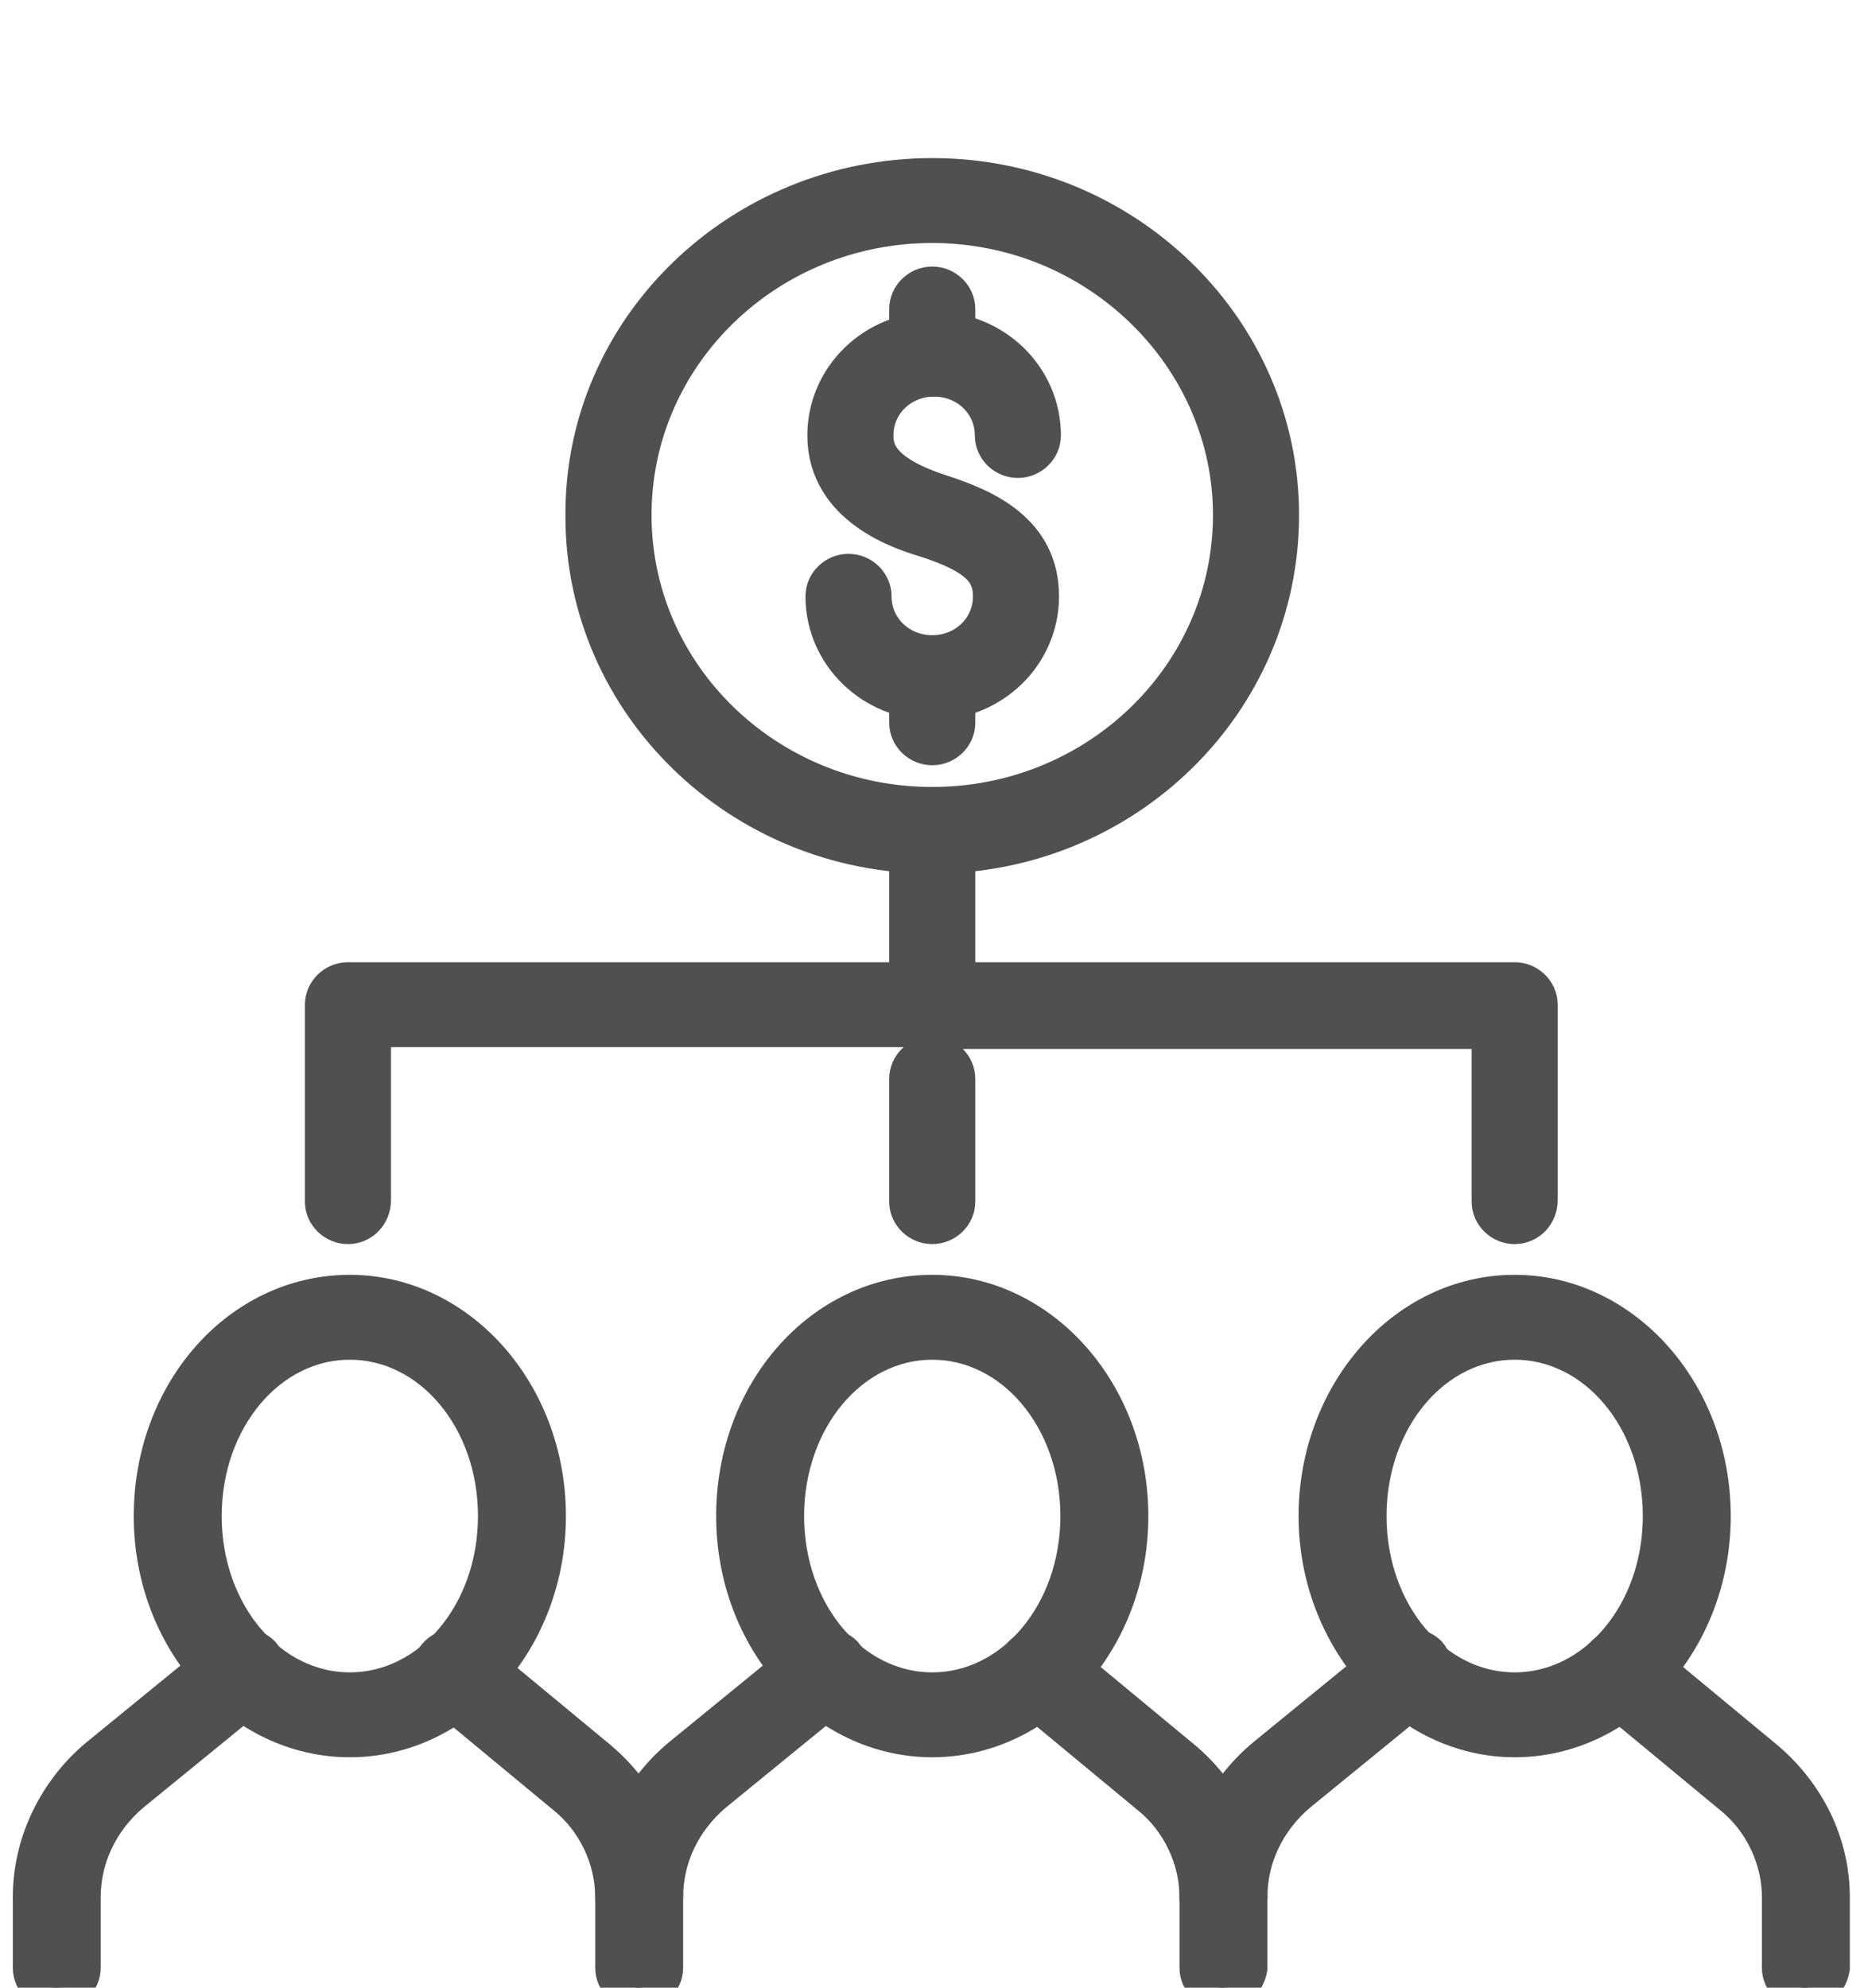
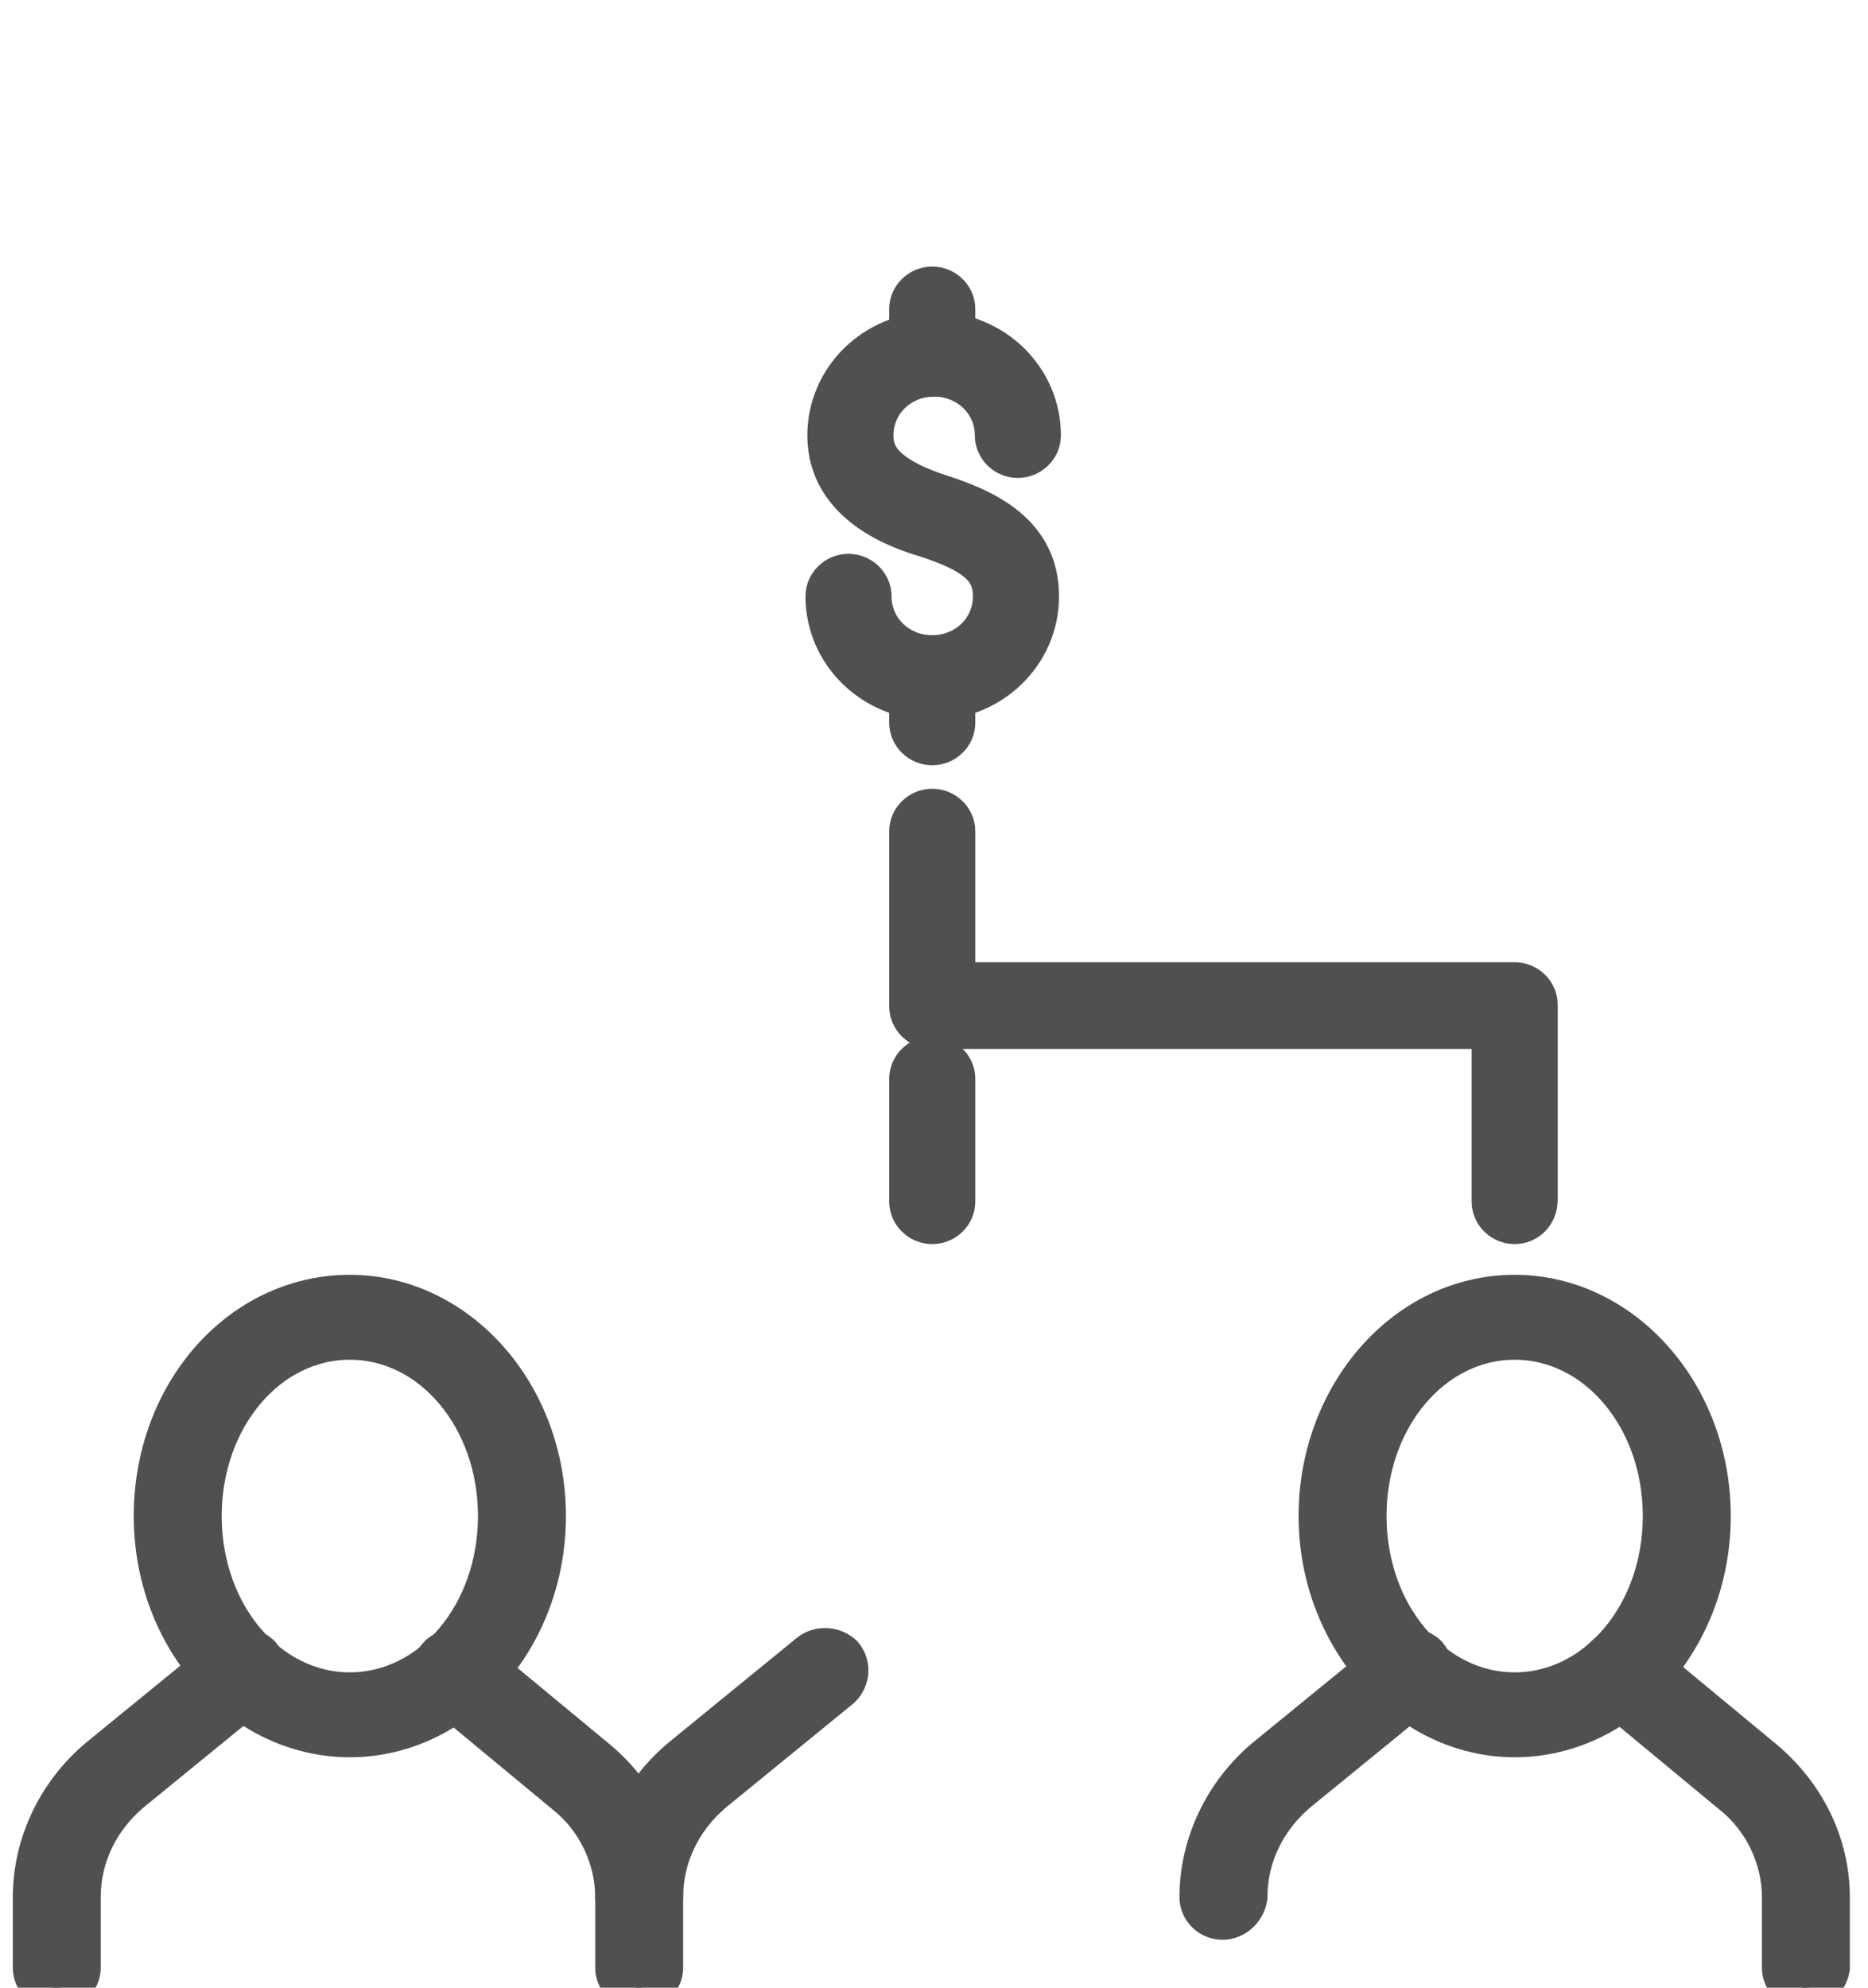
<svg xmlns="http://www.w3.org/2000/svg" width="47" height="50" viewBox="0 0 47 50" fill="none">
  <g clip-path="url(#clip0)">
    <path d="M23.456 17.546C22.005 17.546 20.834 16.409 20.834 15C20.834 14.727 21.068 14.5 21.349 14.5C21.63 14.5 21.864 14.727 21.864 15C21.864 15.864 22.566 16.546 23.456 16.546C24.346 16.546 25.048 15.864 25.048 15C25.048 14.273 24.58 13.864 23.316 13.455C22.707 13.273 20.881 12.682 20.881 10.955C20.881 9.545 22.051 8.409 23.503 8.409C24.954 8.409 26.125 9.545 26.125 10.955C26.125 11.227 25.89 11.455 25.61 11.455C25.329 11.455 25.095 11.227 25.095 10.955C25.095 10.091 24.392 9.409 23.503 9.409C22.613 9.409 21.911 10.091 21.911 10.955C21.911 11.409 22.098 12 23.643 12.5C24.767 12.864 26.078 13.455 26.078 15C26.078 16.409 24.907 17.546 23.456 17.546Z" fill="#505050" stroke="#505050" stroke-width="1.136" />
    <path d="M23.456 9.409C23.175 9.409 22.941 9.182 22.941 8.909V7.773C22.941 7.5 23.175 7.273 23.456 7.273C23.737 7.273 23.971 7.5 23.971 7.773V8.909C23.971 9.182 23.737 9.409 23.456 9.409Z" fill="#505050" stroke="#505050" stroke-width="1.136" />
    <path d="M23.456 18.682C23.175 18.682 22.941 18.455 22.941 18.182V17.046C22.941 16.773 23.175 16.546 23.456 16.546C23.737 16.546 23.971 16.773 23.971 17.046V18.182C23.971 18.455 23.737 18.682 23.456 18.682Z" fill="#505050" stroke="#505050" stroke-width="1.136" />
-     <path d="M23.456 21.409C18.68 21.409 14.795 17.636 14.795 13C14.748 8.318 18.68 4.545 23.456 4.545C28.231 4.545 32.117 8.318 32.117 12.955C32.117 17.636 28.231 21.409 23.456 21.409ZM23.456 5.545C19.242 5.545 15.825 8.864 15.825 12.955C15.825 17.046 19.242 20.364 23.456 20.364C27.67 20.364 31.087 17.046 31.087 12.955C31.087 8.909 27.67 5.545 23.456 5.545Z" fill="#505050" stroke="#505050" stroke-width="1.136" />
    <path d="M16.059 50C15.778 50 15.544 49.773 15.544 49.5V47.727C15.544 46.727 15.075 45.727 14.28 45.091L11.096 42.455C10.862 42.273 10.862 41.955 11.049 41.727C11.236 41.5 11.564 41.5 11.798 41.682L14.982 44.318C16.012 45.182 16.62 46.409 16.62 47.727V49.5C16.62 49.773 16.386 50 16.059 50Z" fill="#505050" stroke="#505050" stroke-width="1.136" />
    <path d="M1.405 50C1.124 50 0.89 49.773 0.89 49.5V47.727C0.89 46.409 1.498 45.136 2.528 44.273L5.759 41.636C5.993 41.455 6.32 41.5 6.508 41.682C6.695 41.909 6.648 42.227 6.461 42.409L3.23 45.045C2.435 45.727 1.966 46.682 1.966 47.727V49.5C1.966 49.773 1.732 50 1.405 50Z" fill="#505050" stroke="#505050" stroke-width="1.136" />
    <path d="M8.802 43.636C6.133 43.636 3.933 41.182 3.933 38.136C3.933 35.091 6.086 32.636 8.802 32.636C11.47 32.636 13.671 35.091 13.671 38.136C13.671 41.182 11.47 43.636 8.802 43.636ZM8.802 33.636C6.695 33.636 5.01 35.636 5.01 38.136C5.01 40.636 6.695 42.636 8.802 42.636C10.909 42.636 12.594 40.636 12.594 38.136C12.594 35.636 10.909 33.636 8.802 33.636Z" fill="#505050" stroke="#505050" stroke-width="1.136" />
-     <path d="M30.76 50C30.479 50 30.245 49.773 30.245 49.5V47.727C30.245 46.727 29.776 45.727 28.98 45.091L25.797 42.455C25.563 42.273 25.563 41.955 25.75 41.727C25.937 41.5 26.265 41.5 26.499 41.682L29.683 44.318C30.713 45.182 31.321 46.409 31.321 47.727V49.5C31.275 49.773 31.041 50 30.76 50Z" fill="#505050" stroke="#505050" stroke-width="1.136" />
    <path d="M16.059 48.227C15.778 48.227 15.544 48 15.544 47.727C15.544 46.409 16.152 45.136 17.182 44.273L20.413 41.636C20.647 41.455 20.975 41.5 21.162 41.682C21.349 41.909 21.302 42.227 21.115 42.409L17.885 45.045C17.089 45.727 16.62 46.682 16.62 47.727C16.62 48 16.386 48.227 16.059 48.227Z" fill="#505050" stroke="#505050" stroke-width="1.136" />
-     <path d="M23.456 43.636C20.787 43.636 18.587 41.182 18.587 38.136C18.587 35.091 20.741 32.636 23.456 32.636C26.125 32.636 28.325 35.091 28.325 38.136C28.325 41.182 26.125 43.636 23.456 43.636ZM23.456 33.636C21.349 33.636 19.664 35.636 19.664 38.136C19.664 40.636 21.349 42.636 23.456 42.636C25.563 42.636 27.248 40.636 27.248 38.136C27.248 35.636 25.563 33.636 23.456 33.636Z" fill="#505050" stroke="#505050" stroke-width="1.136" />
    <path d="M45.414 50C45.133 50 44.899 49.773 44.899 49.5V47.727C44.899 46.727 44.431 45.727 43.635 45.091L40.451 42.455C40.217 42.273 40.217 41.955 40.404 41.727C40.591 41.5 40.919 41.5 41.153 41.682L44.337 44.318C45.367 45.182 45.975 46.409 45.975 47.727V49.5C45.929 49.773 45.695 50 45.414 50Z" fill="#505050" stroke="#505050" stroke-width="1.136" />
    <path d="M30.759 48.227C30.479 48.227 30.244 48 30.244 47.727C30.244 46.409 30.853 45.136 31.883 44.273L35.114 41.636C35.348 41.455 35.675 41.5 35.863 41.682C36.05 41.909 36.003 42.227 35.816 42.409L32.585 45.045C31.79 45.727 31.321 46.682 31.321 47.727C31.274 48 31.04 48.227 30.759 48.227Z" fill="#505050" stroke="#505050" stroke-width="1.136" />
    <path d="M38.11 43.636C35.441 43.636 33.241 41.136 33.241 38.136C33.241 35.136 35.395 32.636 38.11 32.636C40.779 32.636 42.979 35.091 42.979 38.136C42.979 41.182 40.779 43.636 38.11 43.636ZM38.11 33.636C36.003 33.636 34.318 35.636 34.318 38.136C34.318 40.636 36.003 42.636 38.11 42.636C40.217 42.636 41.902 40.636 41.902 38.136C41.902 35.636 40.217 33.636 38.11 33.636Z" fill="#505050" stroke="#505050" stroke-width="1.136" />
    <path d="M38.11 30.727C37.829 30.727 37.595 30.5 37.595 30.227V25.818H23.456C23.175 25.818 22.941 25.591 22.941 25.318V20.909C22.941 20.636 23.175 20.409 23.456 20.409C23.737 20.409 23.971 20.636 23.971 20.909V24.773H38.11C38.391 24.773 38.625 25 38.625 25.273V30.182C38.625 30.5 38.391 30.727 38.11 30.727Z" fill="#505050" stroke="#505050" stroke-width="1.136" />
-     <path d="M8.755 30.727C8.474 30.727 8.24 30.5 8.24 30.227V25.273C8.24 25 8.474 24.773 8.755 24.773H23.409C23.69 24.773 23.924 25 23.924 25.273C23.924 25.545 23.69 25.773 23.409 25.773H9.27V30.182C9.27 30.5 9.036 30.727 8.755 30.727Z" fill="#505050" stroke="#505050" stroke-width="1.136" />
    <path d="M23.456 30.727C23.175 30.727 22.941 30.5 22.941 30.227V27.136C22.941 26.864 23.175 26.636 23.456 26.636C23.737 26.636 23.971 26.864 23.971 27.136V30.227C23.971 30.5 23.737 30.727 23.456 30.727Z" fill="#505050" stroke="#505050" stroke-width="1.136" />
  </g>
  <defs>
    <clipPath id="clip0">
      <rect width="46.591" height="50" fill="white" />
    </clipPath>
  </defs>
</svg>